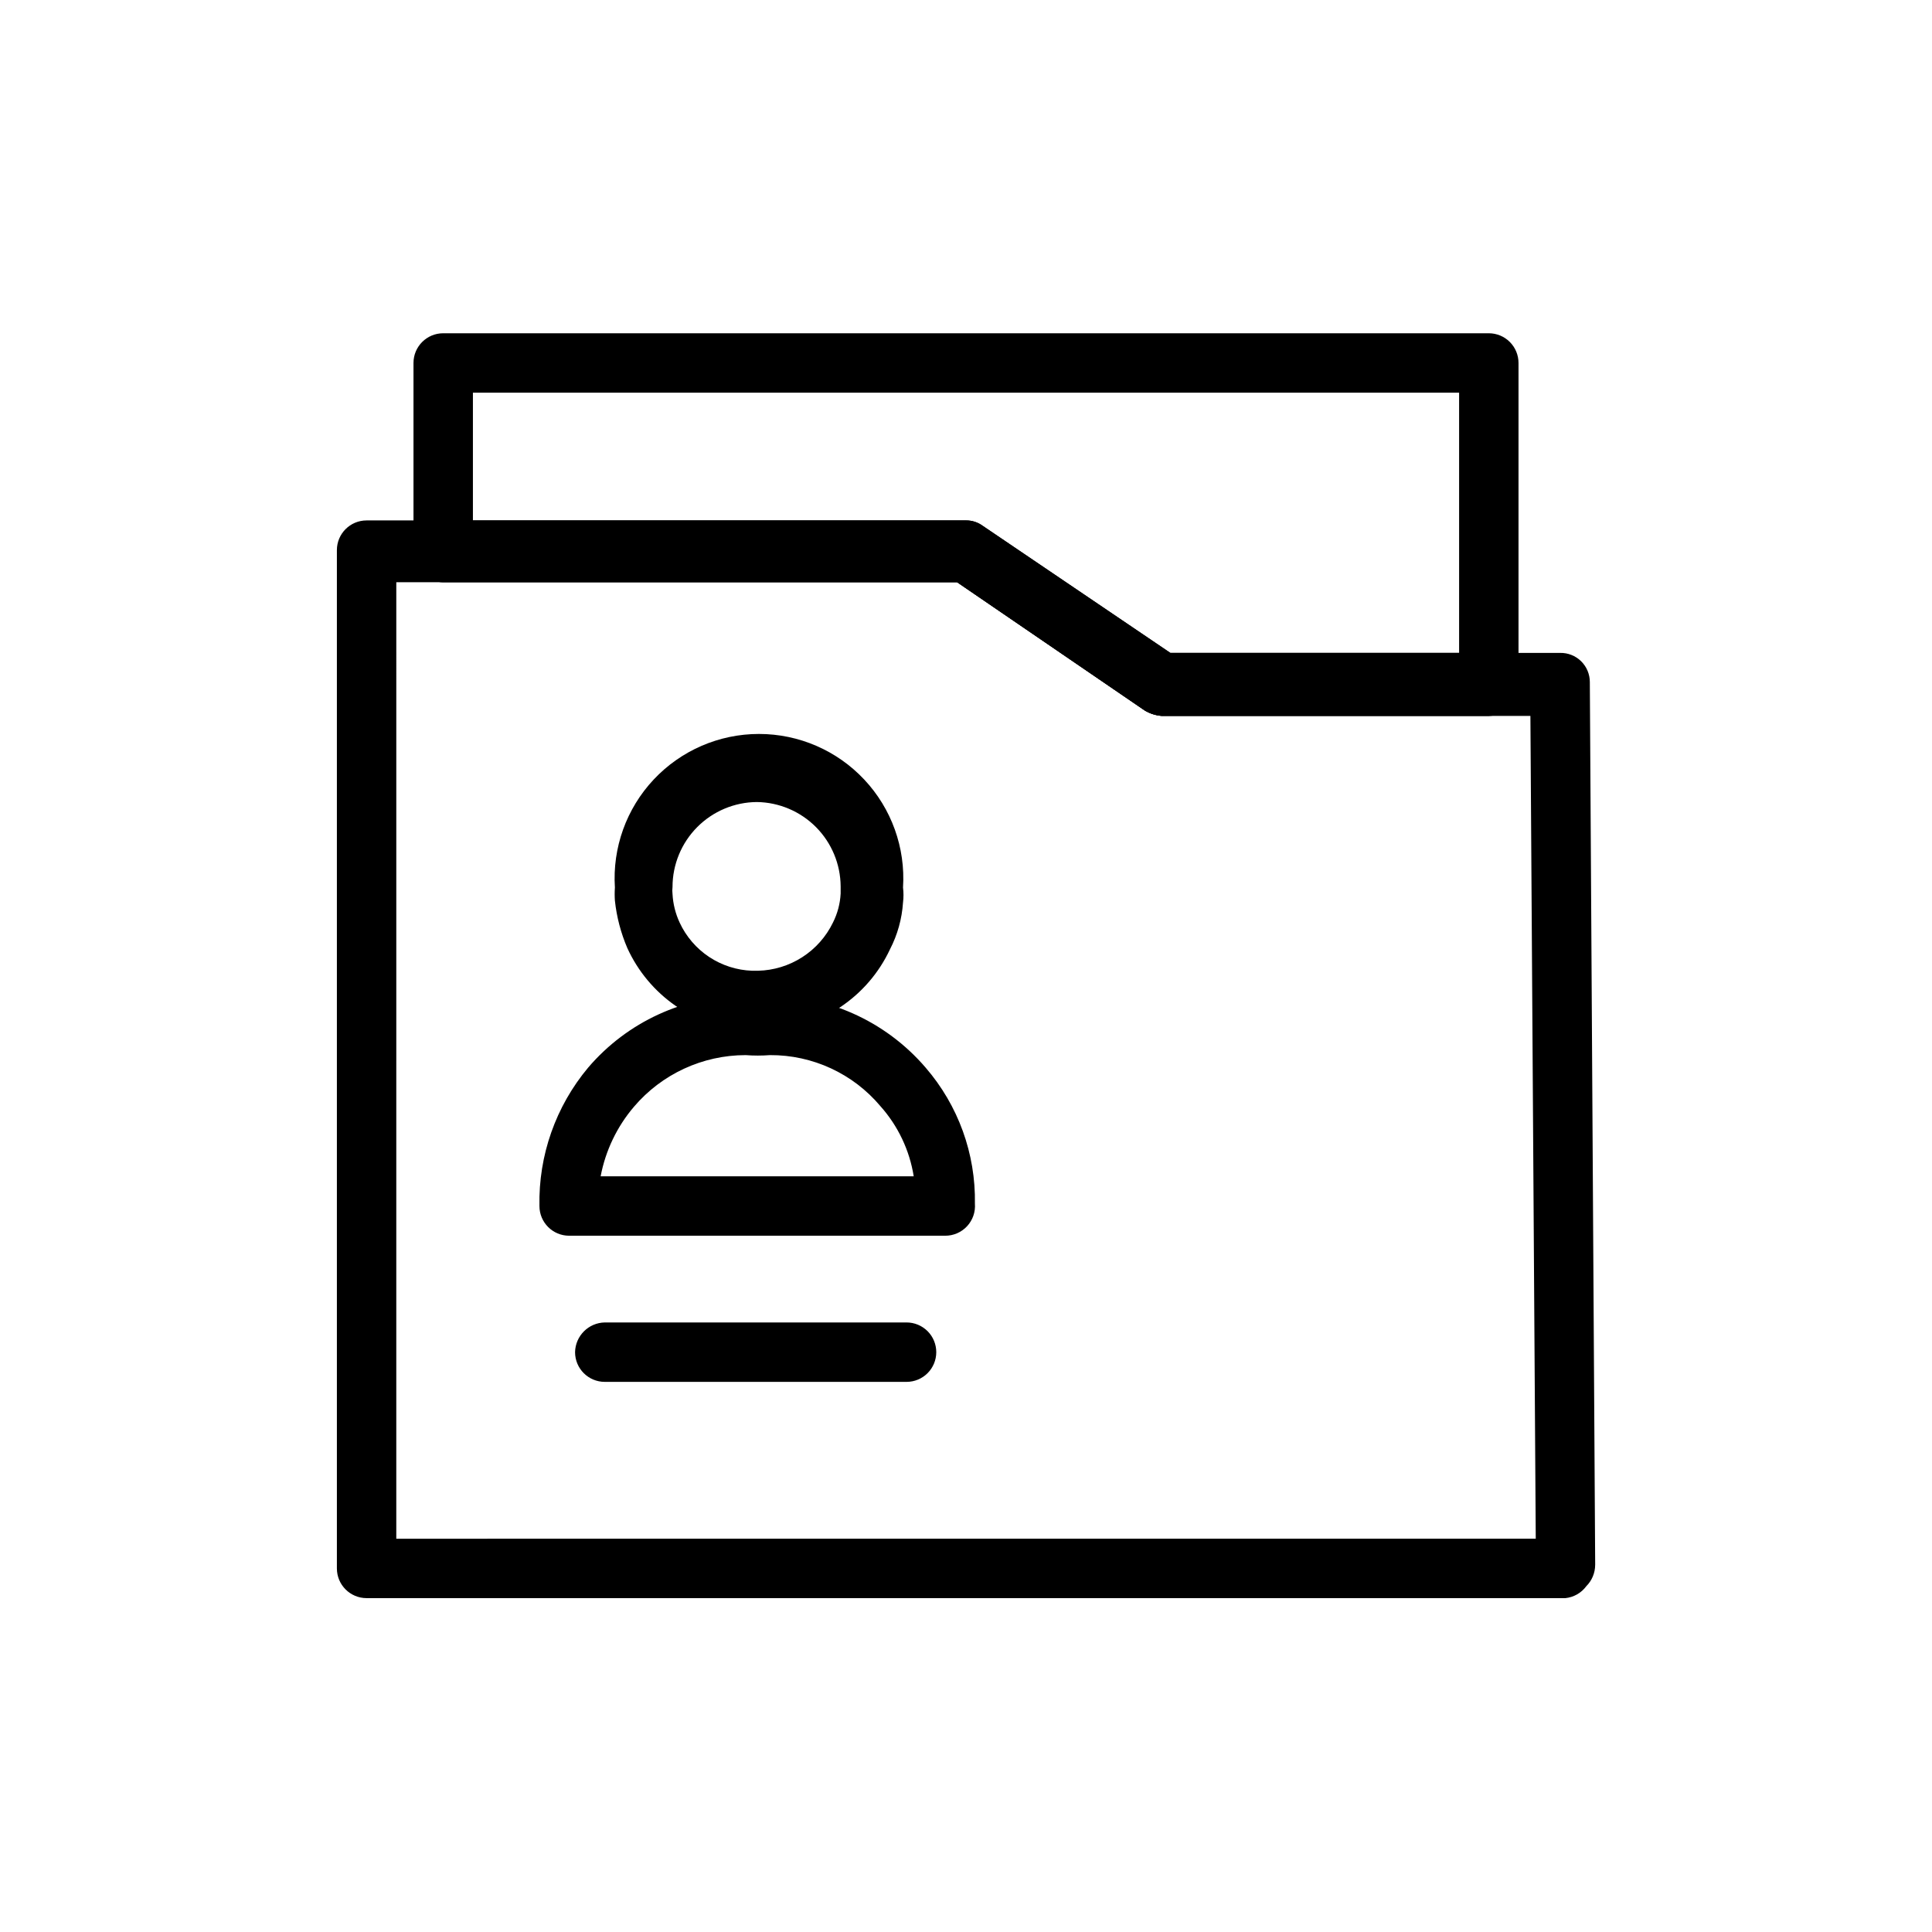
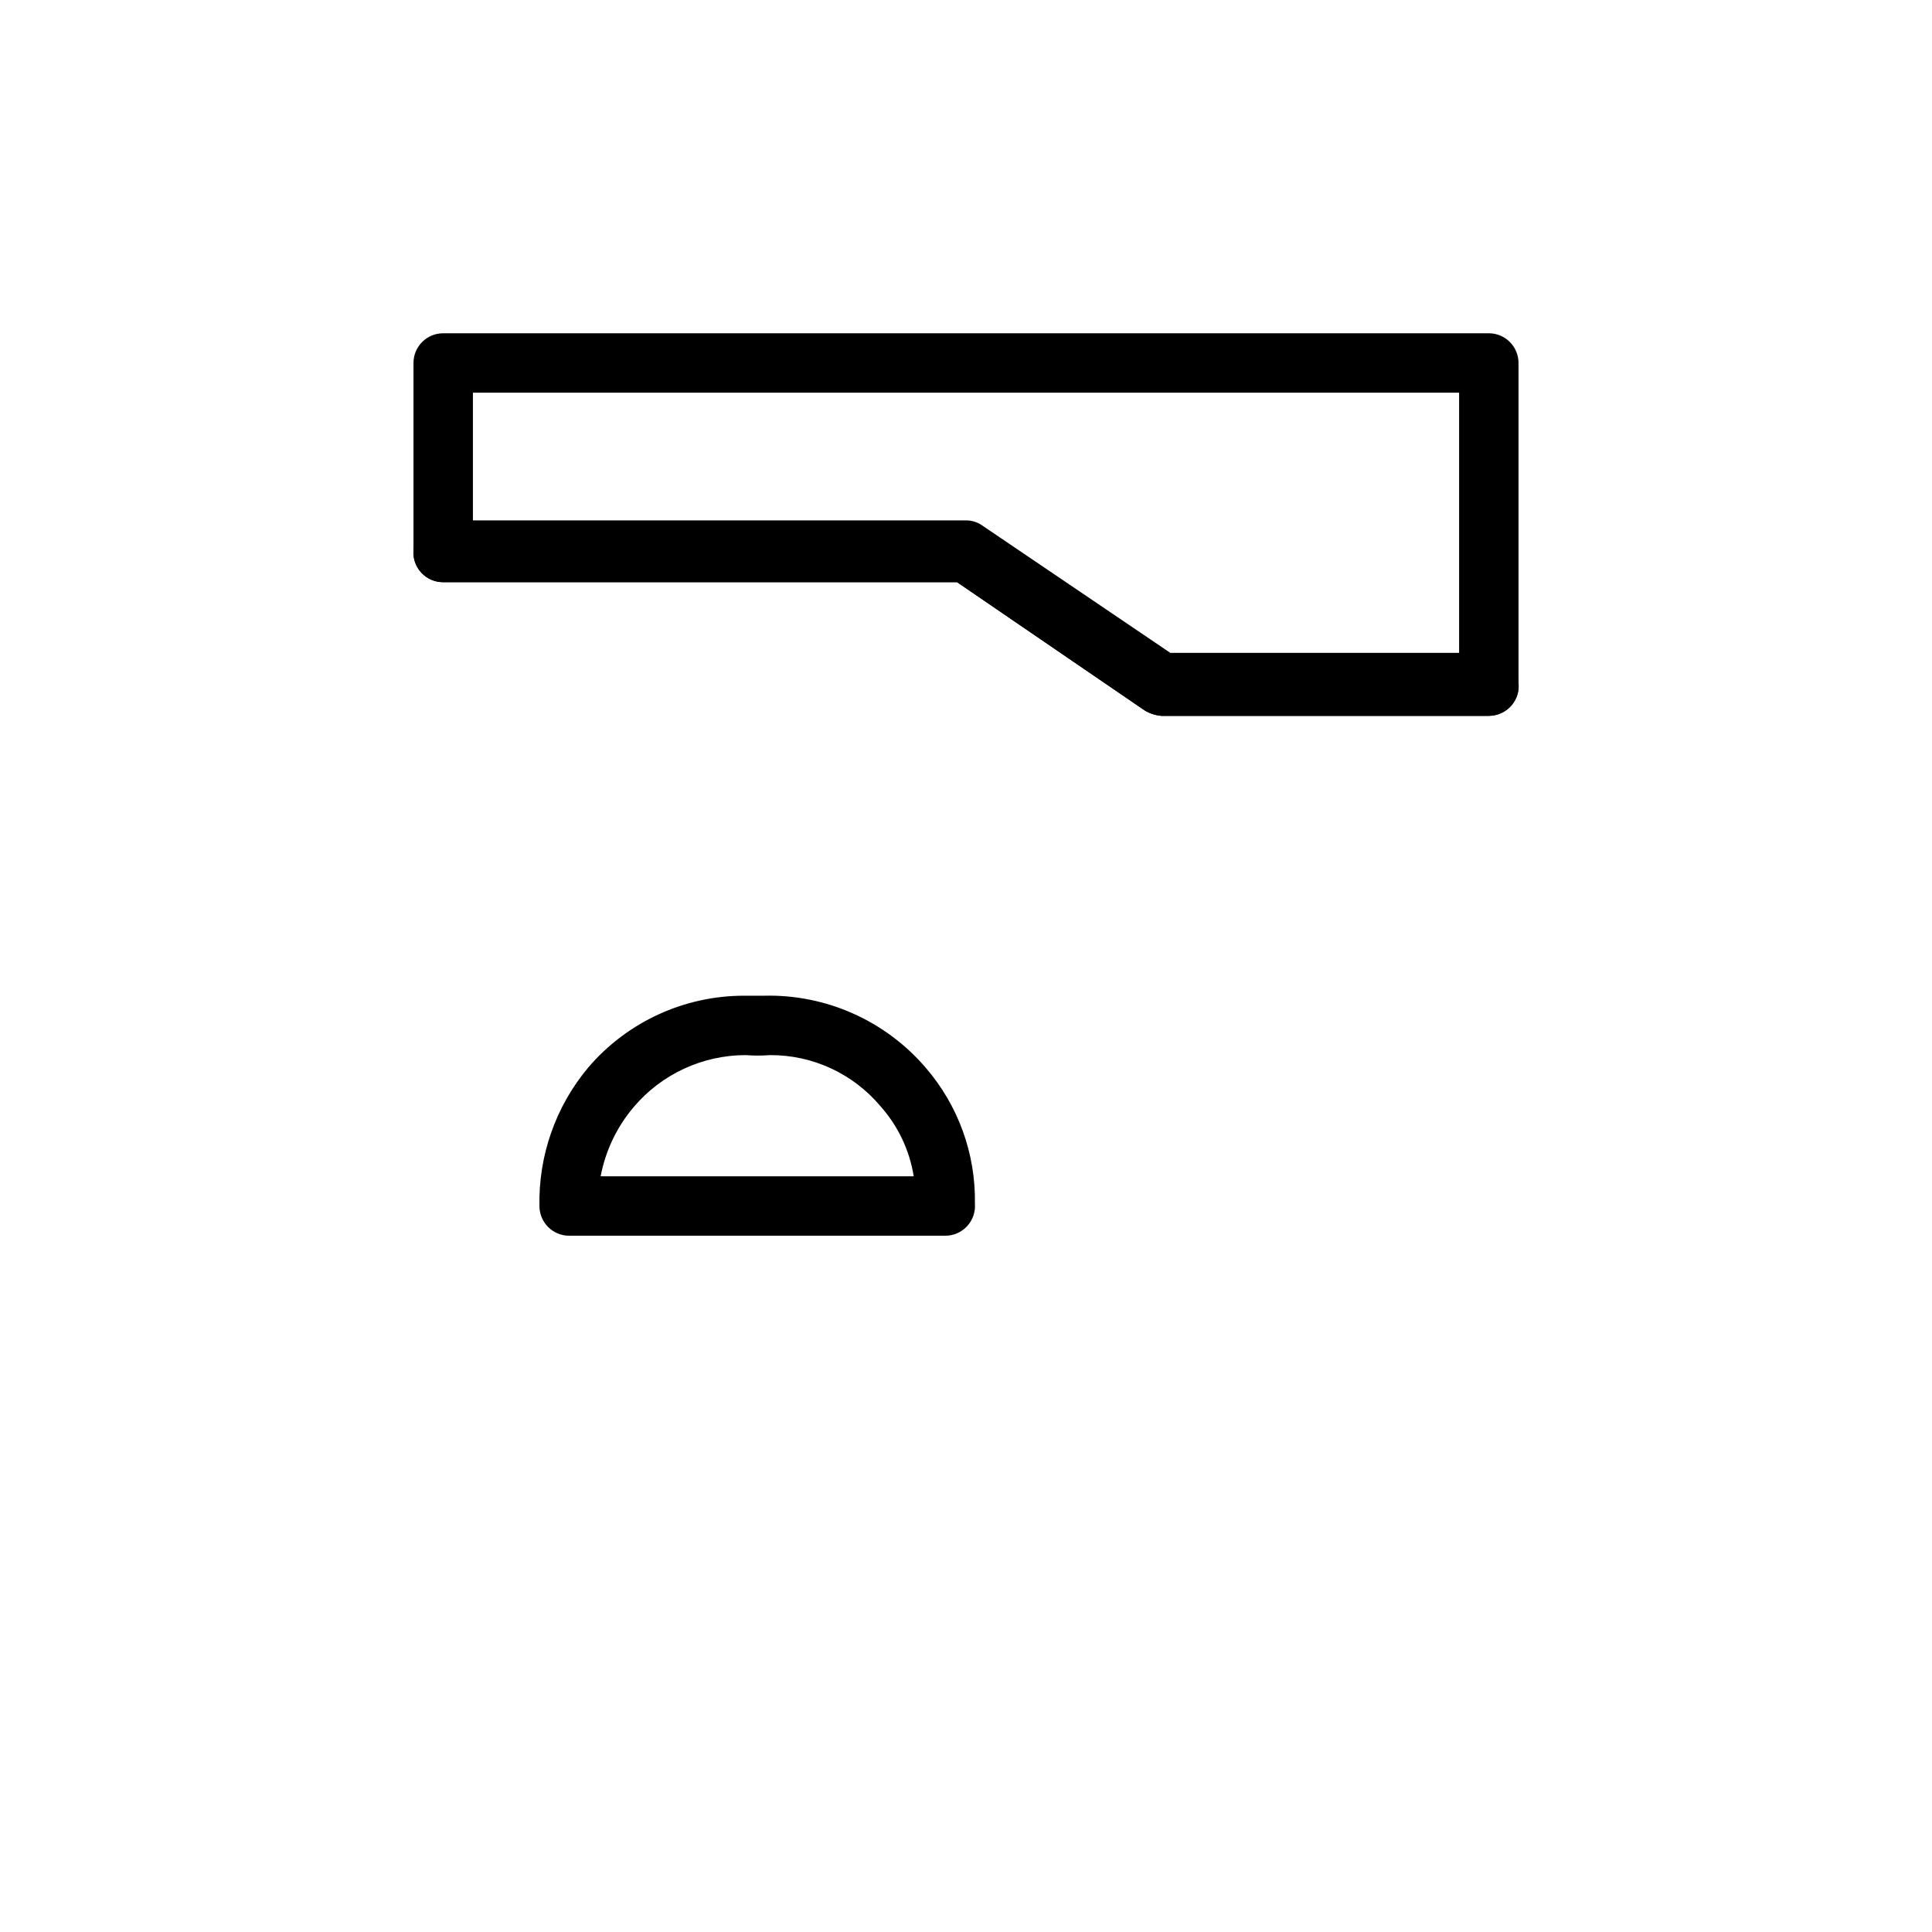
<svg xmlns="http://www.w3.org/2000/svg" fill="#000000" width="800px" height="800px" version="1.1" viewBox="144 144 512 512">
  <g>
-     <path d="m384.25 510.21h-79.98c-4.348 0-7.871-3.523-7.871-7.871 0.086-4.312 3.559-7.789 7.871-7.875h79.98c2.09 0 4.09 0.832 5.566 2.309 1.477 1.477 2.305 3.477 2.305 5.566 0 2.086-0.828 4.09-2.305 5.566-1.477 1.477-3.477 2.305-5.566 2.305z" />
-     <path d="m344.58 417.16h-2.832c-6.731-0.492-13.203-2.781-18.742-6.629-5.539-3.852-9.941-9.121-12.746-15.258-1.723-4.008-2.84-8.254-3.305-12.594-0.082-1.152-0.082-2.309 0-3.465-0.68-10.551 3.039-20.91 10.27-28.621 7.234-7.715 17.336-12.09 27.906-12.09 10.574 0 20.676 4.375 27.906 12.09 7.234 7.711 10.953 18.07 10.273 28.621 0.164 1.309 0.164 2.629 0 3.938-0.281 4.34-1.461 8.574-3.461 12.438-2.91 6.223-7.477 11.527-13.195 15.332-5.719 3.801-12.375 5.961-19.238 6.238zm0-60.613c-5.941 0.039-11.629 2.43-15.816 6.648s-6.539 9.918-6.539 15.863c-0.078 0.629-0.078 1.262 0 1.891 0.145 2.613 0.785 5.18 1.891 7.555 1.711 3.691 4.414 6.84 7.801 9.09 3.391 2.25 7.34 3.519 11.406 3.664h1.574c4.156-0.102 8.207-1.344 11.707-3.594s6.312-5.418 8.129-9.16c1.211-2.398 1.91-5.027 2.047-7.715v-1.891 0.004c-0.039-5.891-2.387-11.531-6.535-15.711-4.152-4.176-9.773-6.562-15.664-6.644z" />
    <path d="m394.49 471.48h-99.66c-4.348 0-7.871-3.523-7.871-7.871-0.27-13.387 4.316-26.418 12.91-36.684 10.34-12.113 25.477-19.078 41.406-19.051h5.195c16.41-0.406 32.137 6.59 42.824 19.051 8.645 10 13.297 22.836 13.066 36.055 0.176 2.191-0.574 4.359-2.07 5.977-1.496 1.613-3.598 2.531-5.801 2.523zm-91.316-15.742h82.973c-1.102-6.91-4.16-13.359-8.816-18.578-7.262-8.648-17.996-13.609-29.285-13.543-2.148 0.164-4.305 0.164-6.453 0-11.398 0.008-22.219 5.016-29.602 13.699-4.488 5.269-7.527 11.617-8.816 18.422z" />
-     <path d="m558.86 567.52h-317.71c-4.348 0-7.871-3.523-7.871-7.871v-269.86c0-4.348 3.523-7.871 7.871-7.871h158.86c1.582-0.012 3.125 0.484 4.406 1.418l49.75 33.691h103.28c2.074-0.043 4.078 0.75 5.559 2.203 1.48 1.453 2.316 3.438 2.316 5.512l1.418 233.96h-0.004c-0.004 2.125-0.852 4.164-2.359 5.668-1.312 1.777-3.312 2.918-5.512 3.148zm-309.84-15.742 301.97-0.004-1.418-218.05h-97.77c-1.559-0.133-3.066-0.617-4.41-1.414l-49.75-34.008h-148.62z" />
    <path d="m538.55 333.71h-86.75c-1.559-0.133-3.066-0.617-4.41-1.414l-49.75-34.008h-136.19c-2.199 0.008-4.305-0.91-5.801-2.523-1.496-1.617-2.246-3.785-2.07-5.981v-49.594c0-4.348 3.523-7.871 7.871-7.871h277.1c2.086 0 4.09 0.828 5.566 2.305 1.477 1.477 2.305 3.481 2.305 5.566v85.648c0.027 2.09-0.832 4.09-2.363 5.512-1.461 1.469-3.438 2.312-5.508 2.359zm-84.387-15.742h76.516v-69.902h-261.35v34.477h130.68c1.582-0.012 3.125 0.484 4.406 1.418z" />
    <path d="m538.55 333.71h-86.75c-1.559-0.133-3.066-0.617-4.41-1.414l-49.75-34.008h-136.19c-2.199 0.008-4.305-0.91-5.801-2.523-1.496-1.617-2.246-3.785-2.07-5.981 0-4.348 3.523-7.871 7.871-7.871h138.55c1.582-0.012 3.125 0.484 4.406 1.418l49.75 33.691h84.391c2.086 0 4.09 0.828 5.566 2.305 1.477 1.477 2.305 3.481 2.305 5.566 0.273 2.246-0.438 4.5-1.941 6.188-1.508 1.688-3.668 2.648-5.93 2.629z" />
  </g>
</svg>